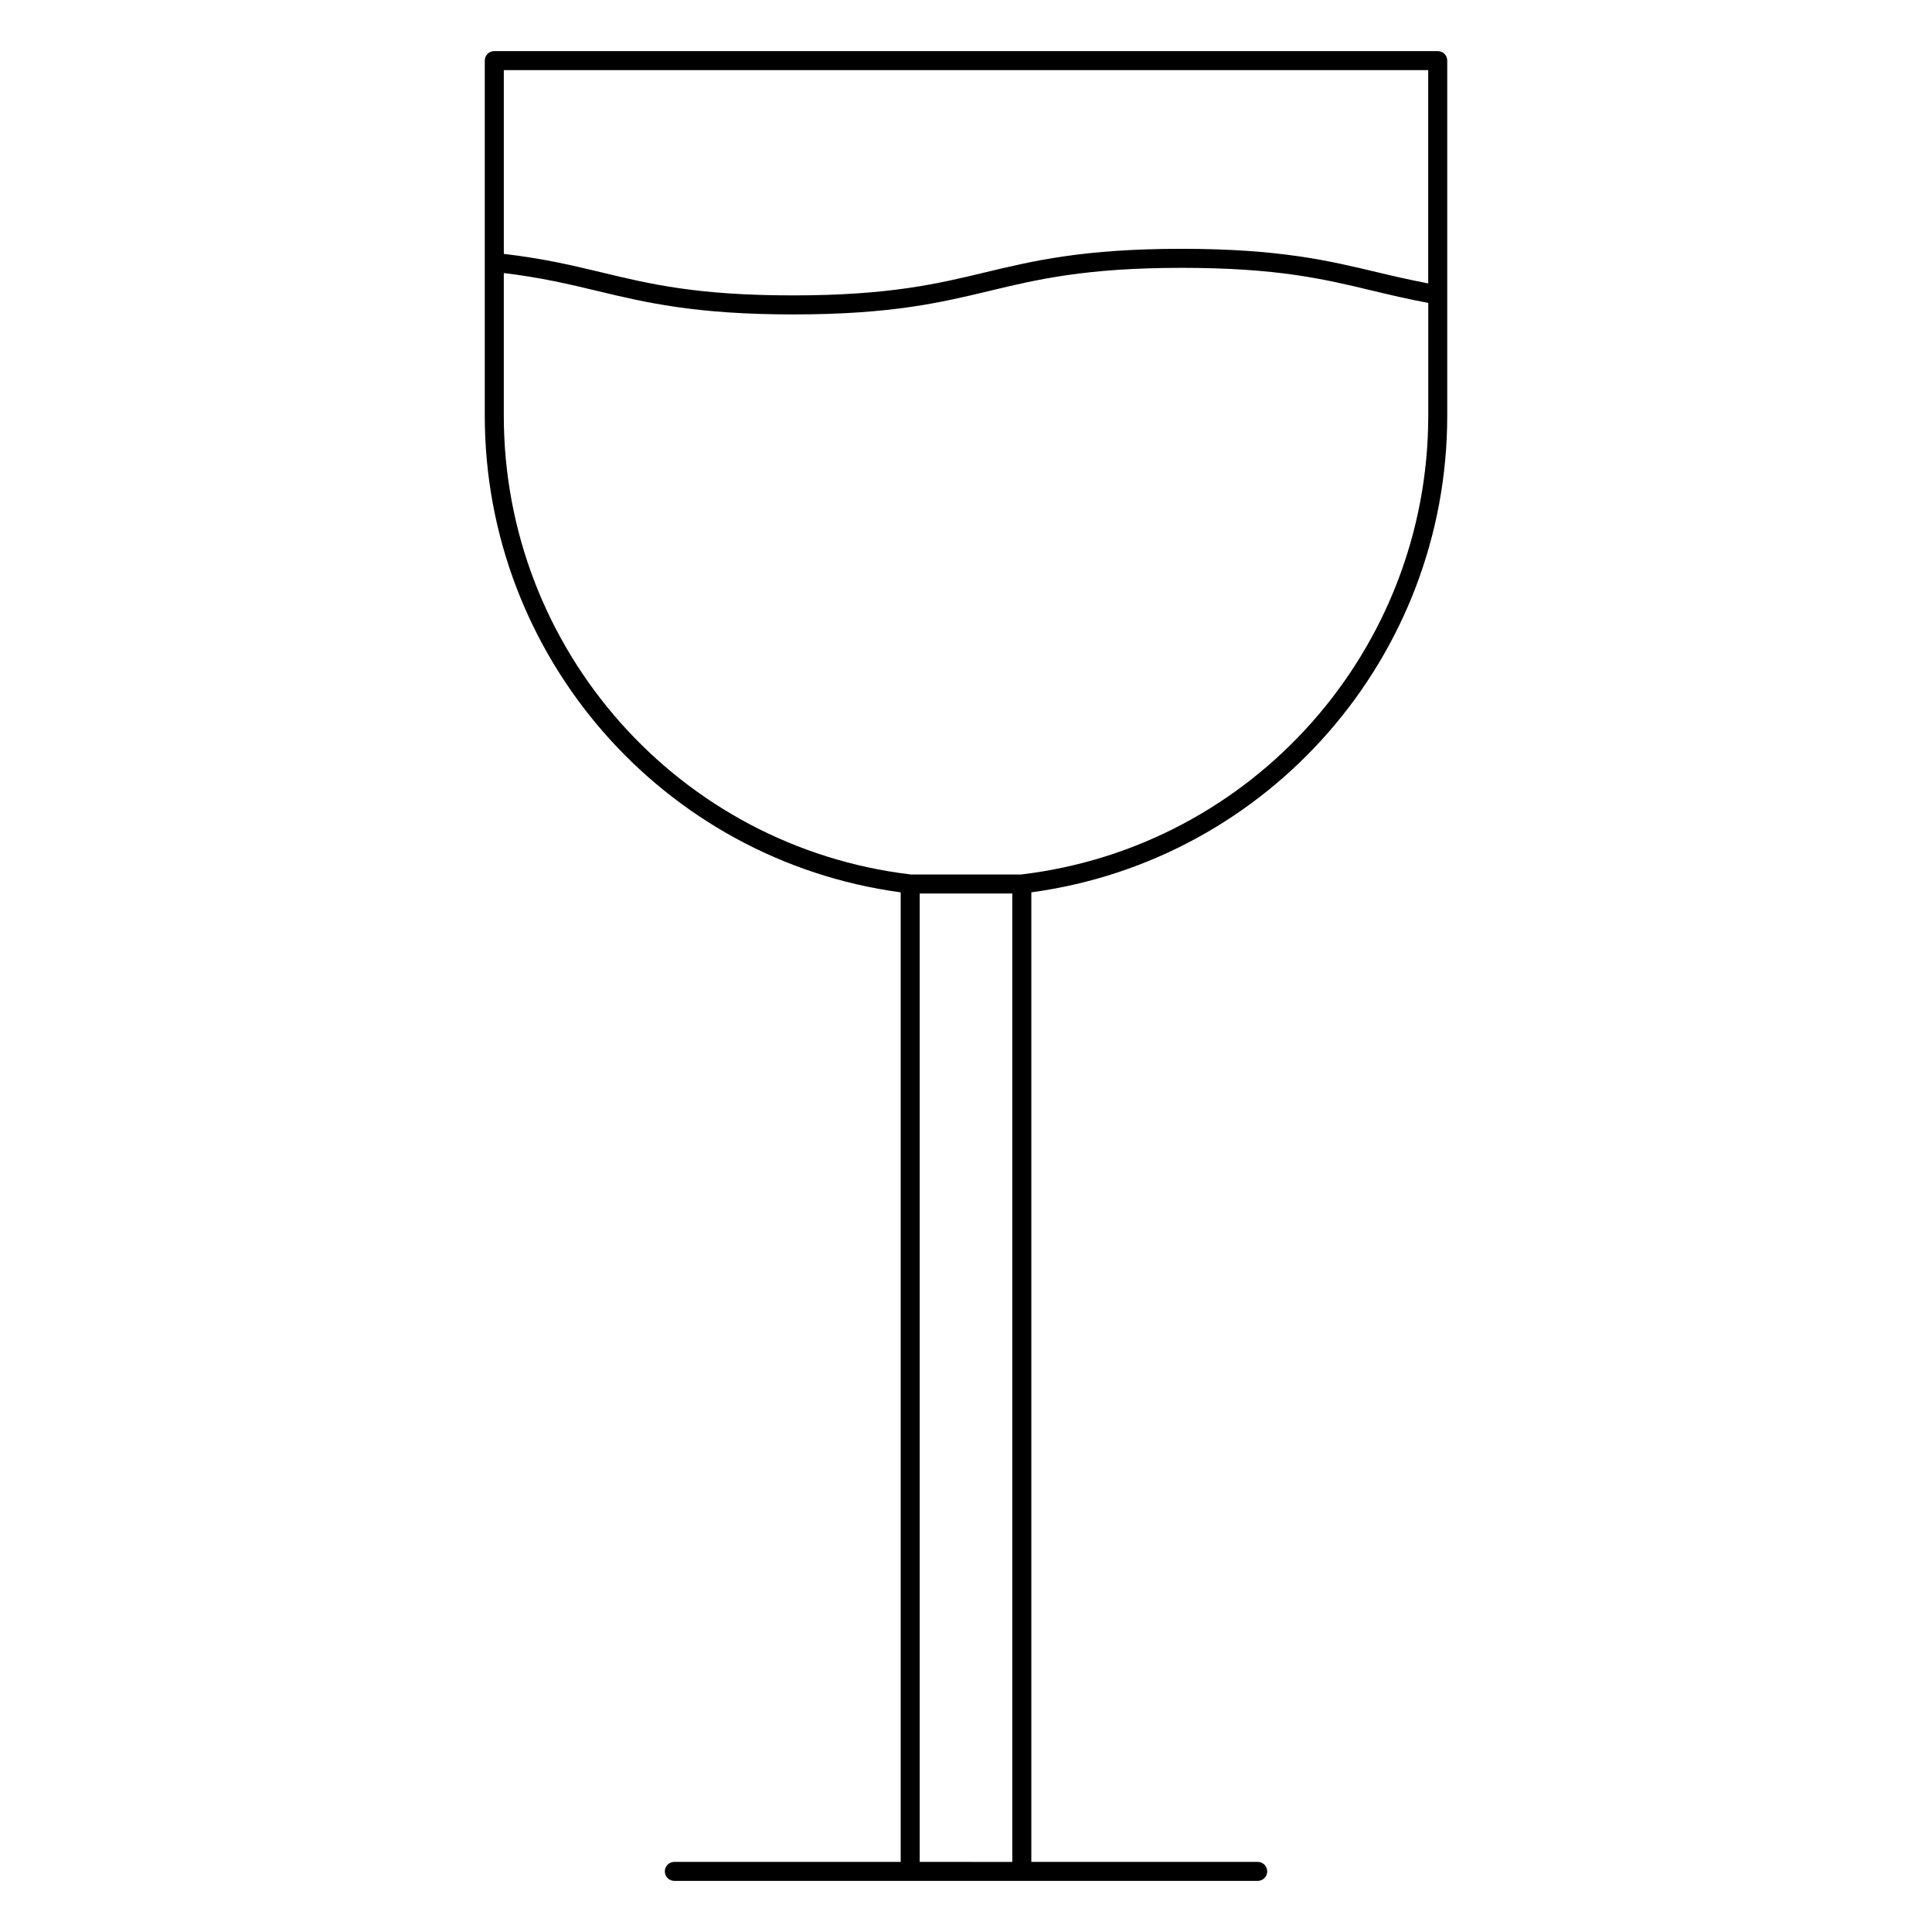
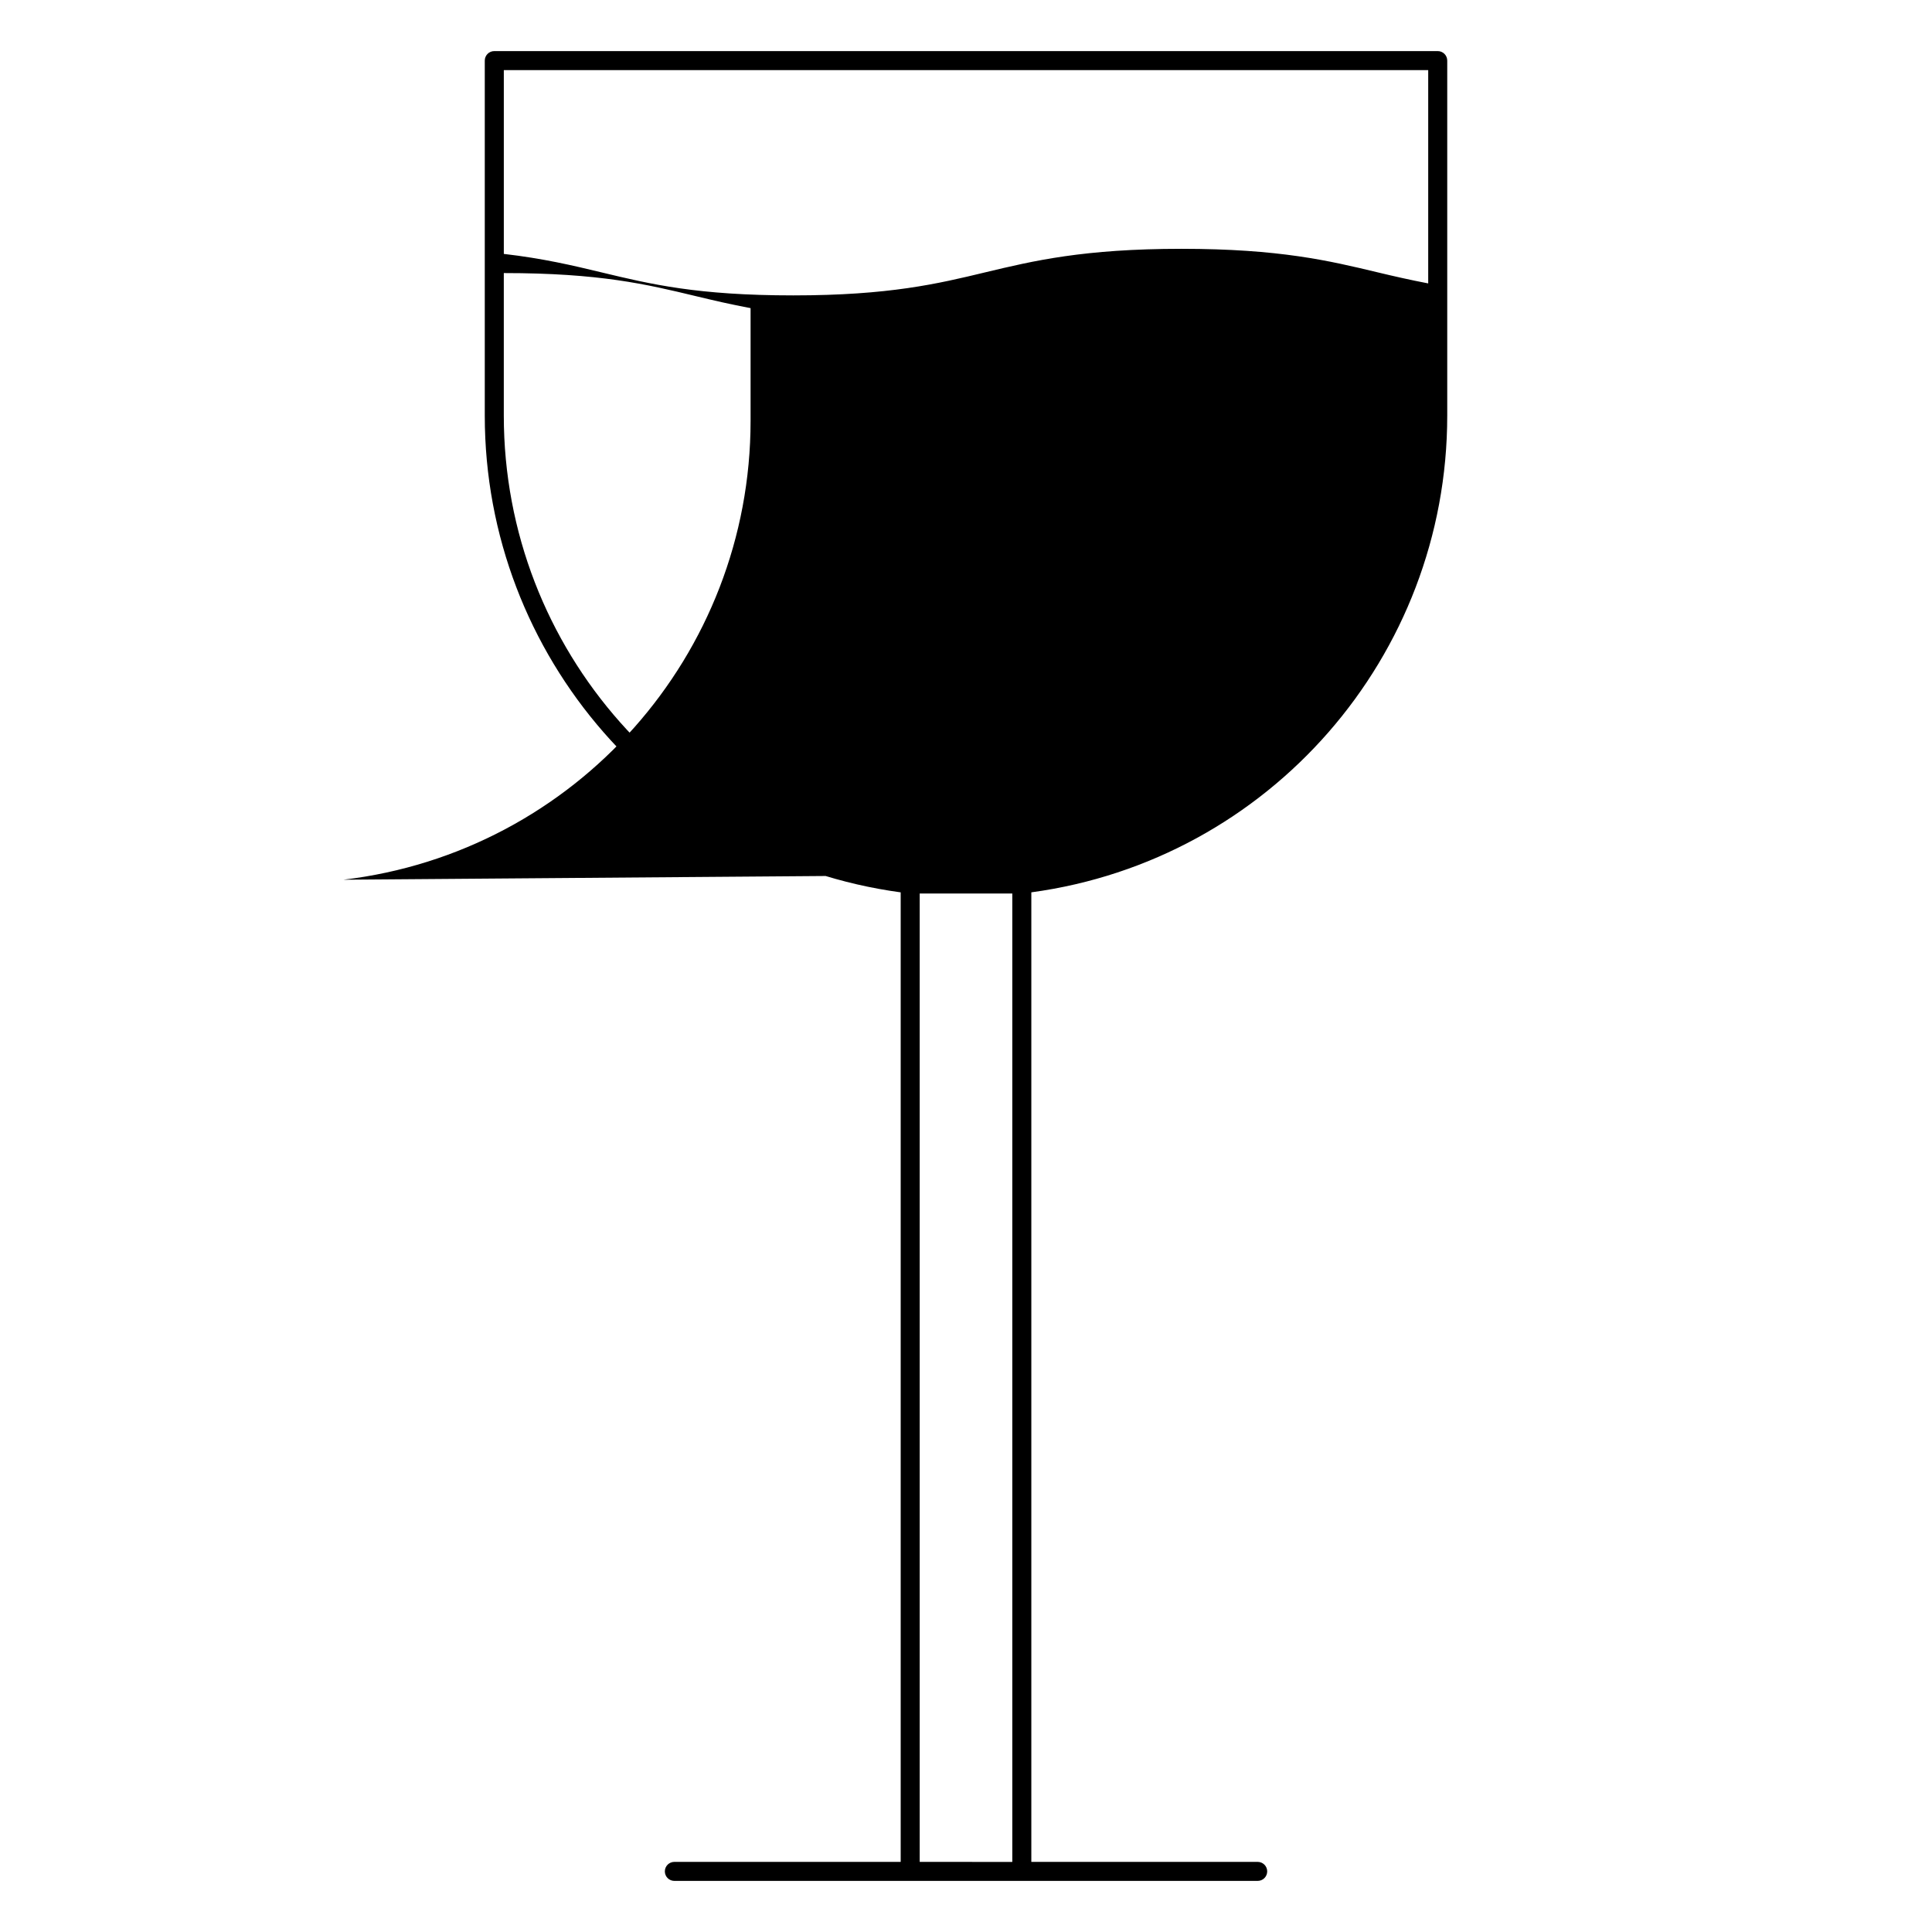
<svg xmlns="http://www.w3.org/2000/svg" fill="#000000" width="800px" height="800px" version="1.1" viewBox="144 144 512 512">
-   <path d="m525.01 157.54h-250.02c-1.391 0-2.519 1.129-2.519 2.519v94.094c0 63.871 47.227 117.79 110.22 126.33v256.94l-59.98-0.004c-1.391 0-2.519 1.129-2.519 2.519s1.129 2.519 2.519 2.519h154.59c1.391 0 2.519-1.129 2.519-2.519s-1.129-2.519-2.519-2.519h-59.988v-256.94c62.996-8.539 110.22-62.453 110.22-126.33v-94.09c0-1.391-1.129-2.519-2.519-2.519zm-2.519 5.039v56.527c-4.746-0.91-9.168-1.918-13.371-2.926-12.785-3.066-26-6.242-52.004-6.242-25.961 0.004-39.25 3.176-52.043 6.242-12.496 3.004-25.422 6.102-50.84 6.102s-37.766-2.961-50.84-6.102c-7.566-1.82-15.418-3.684-25.875-4.891v-48.707zm-134.76 474.84v-256.63h24.539v256.64zm26.863-261.67h-29.191c-61.516-7.312-107.89-59.562-107.89-121.59v-37.793c9.883 1.176 17.422 2.973 24.703 4.719 12.785 3.066 26 6.242 52.02 6.242 26.016 0 39.238-3.176 52.02-6.242 12.5-3.004 25.434-6.102 50.848-6.102h0.023c25.402 0 37.75 2.961 50.824 6.102 4.555 1.094 9.285 2.211 14.551 3.188v29.887c-0.008 62.031-46.387 114.28-107.9 121.59z" />
+   <path d="m525.01 157.54h-250.02c-1.391 0-2.519 1.129-2.519 2.519v94.094c0 63.871 47.227 117.79 110.22 126.33v256.94l-59.98-0.004c-1.391 0-2.519 1.129-2.519 2.519s1.129 2.519 2.519 2.519h154.59c1.391 0 2.519-1.129 2.519-2.519s-1.129-2.519-2.519-2.519h-59.988v-256.94c62.996-8.539 110.22-62.453 110.22-126.33v-94.09c0-1.391-1.129-2.519-2.519-2.519zm-2.519 5.039v56.527c-4.746-0.91-9.168-1.918-13.371-2.926-12.785-3.066-26-6.242-52.004-6.242-25.961 0.004-39.25 3.176-52.043 6.242-12.496 3.004-25.422 6.102-50.84 6.102s-37.766-2.961-50.84-6.102c-7.566-1.82-15.418-3.684-25.875-4.891v-48.707zm-134.76 474.84v-256.63h24.539v256.64zm26.863-261.67h-29.191c-61.516-7.312-107.89-59.562-107.89-121.59v-37.793h0.023c25.402 0 37.75 2.961 50.824 6.102 4.555 1.094 9.285 2.211 14.551 3.188v29.887c-0.008 62.031-46.387 114.28-107.9 121.59z" />
</svg>